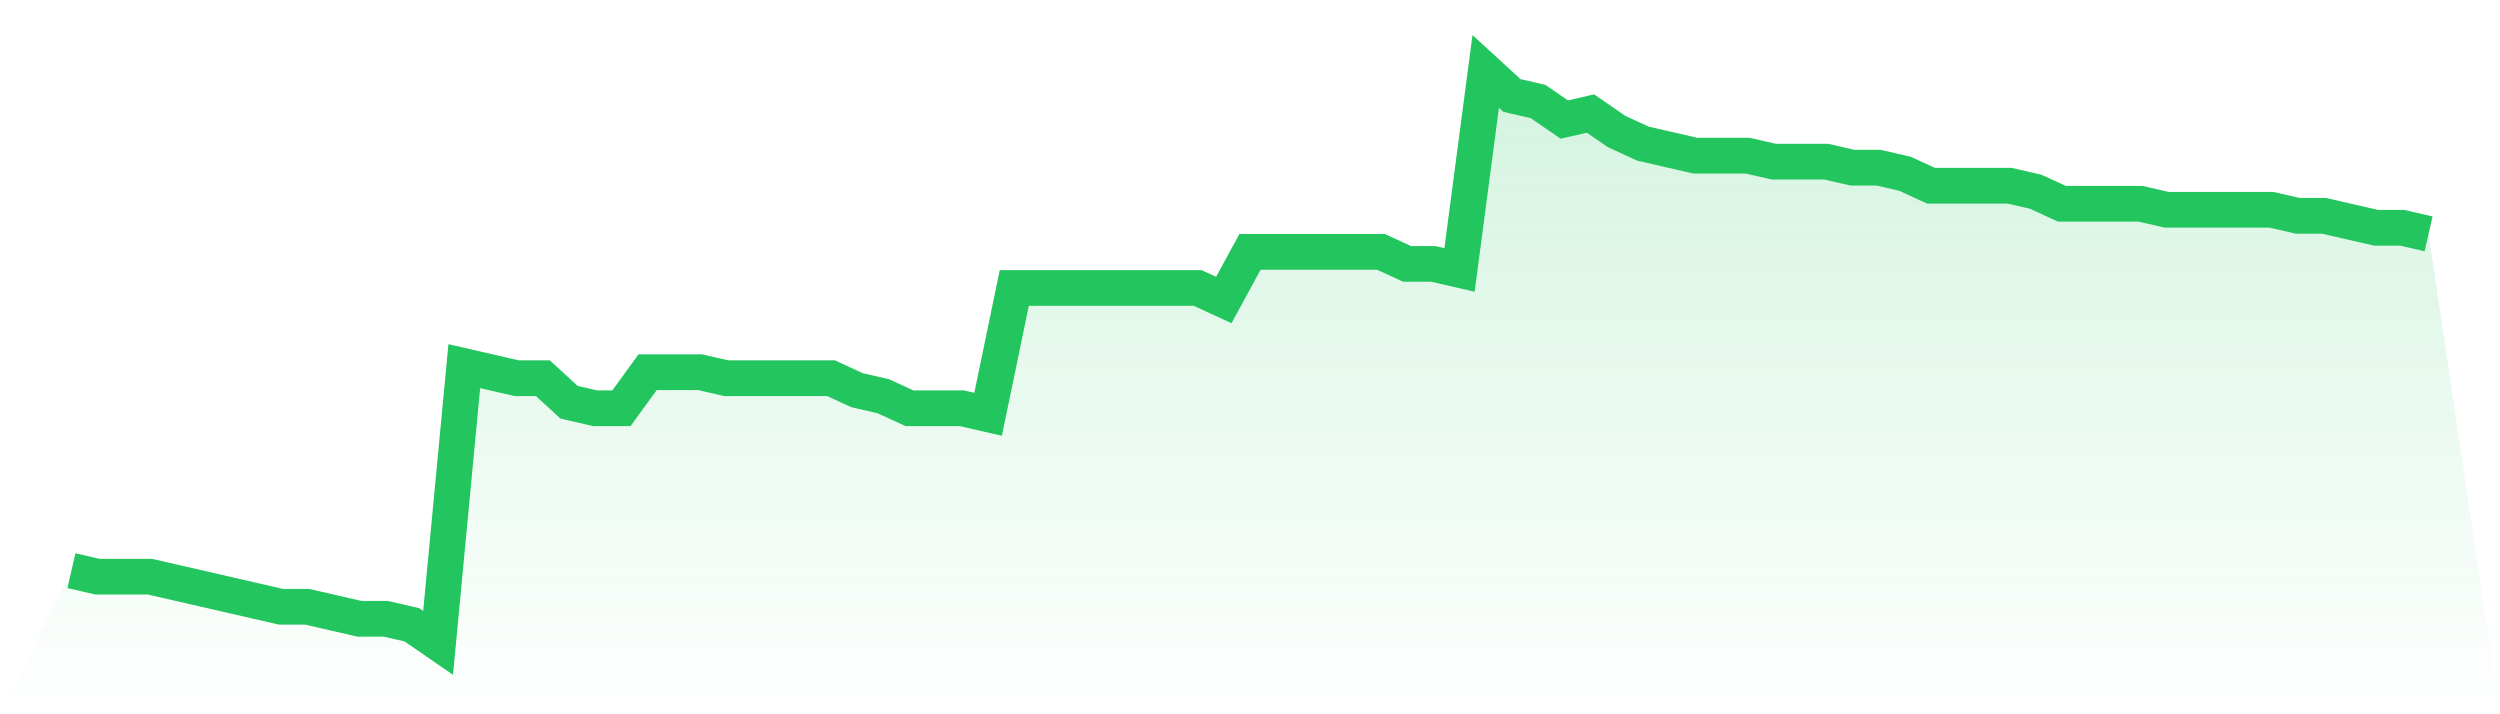
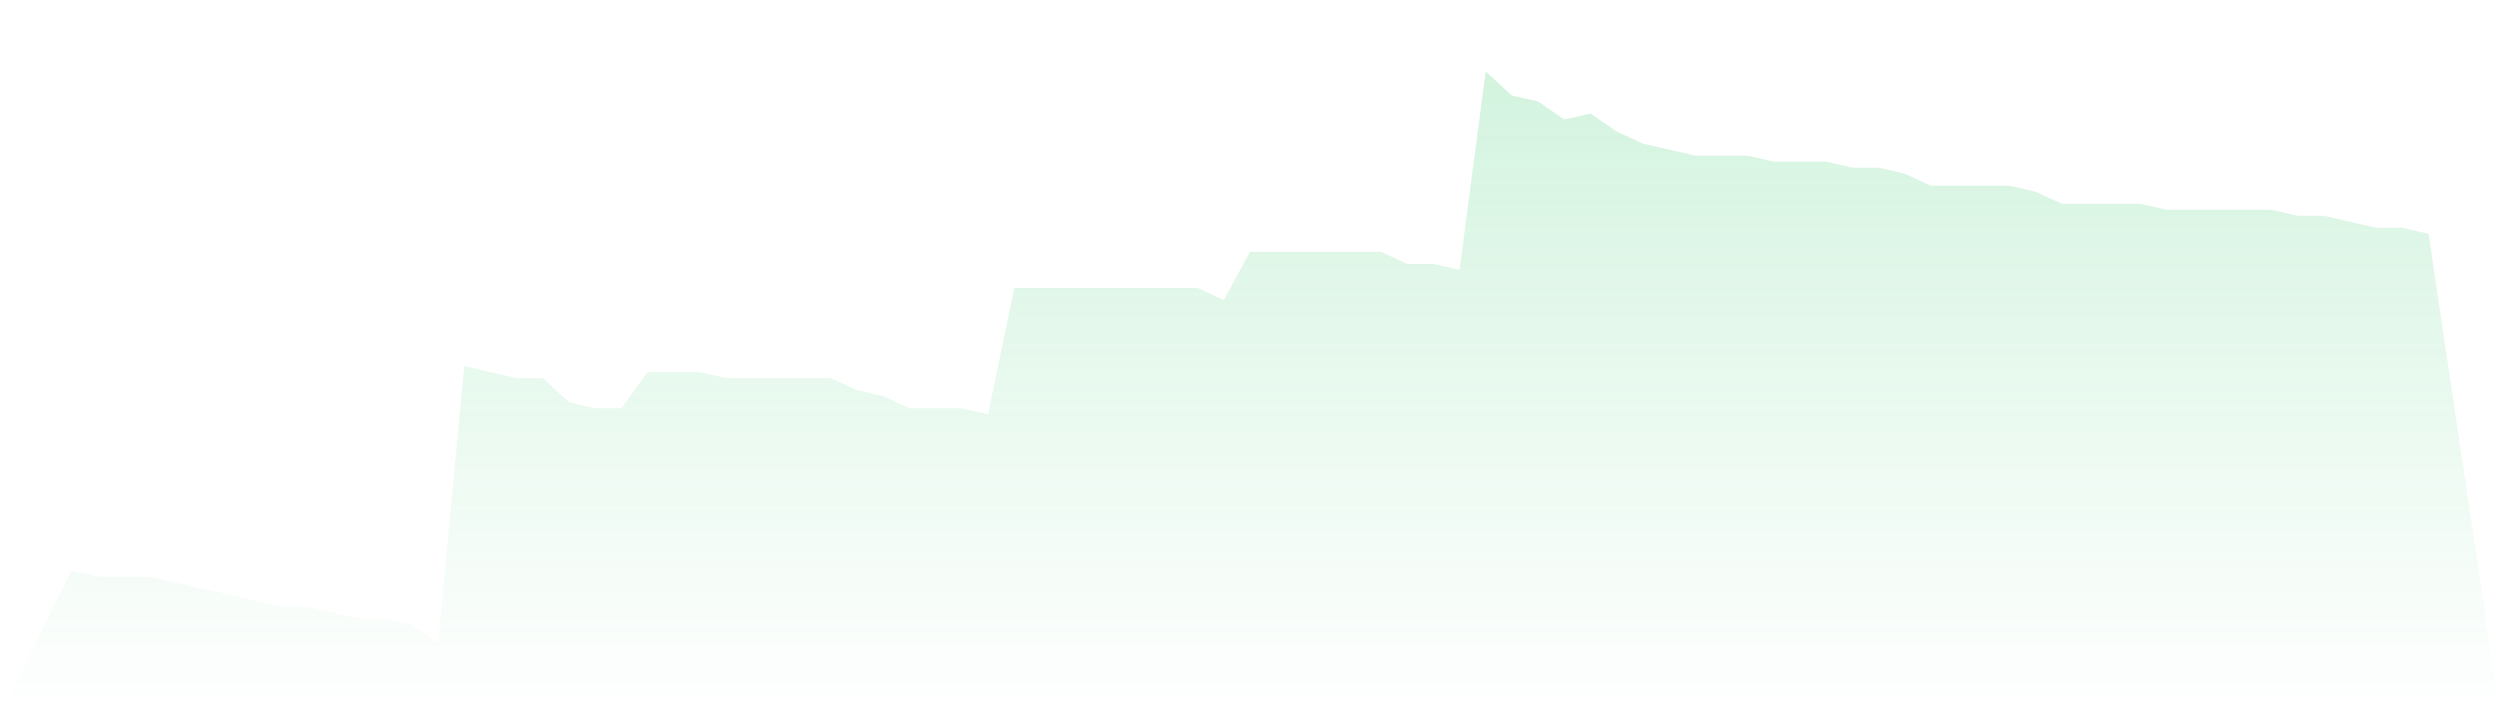
<svg xmlns="http://www.w3.org/2000/svg" viewBox="0 0 140 40">
  <defs>
    <linearGradient id="gradient" x1="0" x2="0" y1="0" y2="1">
      <stop offset="0%" stop-color="#22c55e" stop-opacity="0.2" />
      <stop offset="100%" stop-color="#22c55e" stop-opacity="0" />
    </linearGradient>
  </defs>
  <path d="M4,31.958 L4,31.958 L5.467,32.295 L6.933,32.295 L8.4,32.295 L9.867,32.632 L11.333,32.968 L12.8,33.305 L14.267,33.642 L15.733,33.979 L17.2,33.979 L18.667,34.316 L20.133,34.653 L21.6,34.653 L23.067,34.989 L24.533,36 L26,20.505 L27.467,20.842 L28.933,21.179 L30.4,21.179 L31.867,22.526 L33.333,22.863 L34.8,22.863 L36.267,20.842 L37.733,20.842 L39.2,20.842 L40.667,21.179 L42.133,21.179 L43.6,21.179 L45.067,21.179 L46.533,21.179 L48,21.853 L49.467,22.189 L50.933,22.863 L52.4,22.863 L53.867,22.863 L55.333,23.2 L56.8,16.126 L58.267,16.126 L59.733,16.126 L61.2,16.126 L62.667,16.126 L64.133,16.126 L65.6,16.126 L67.067,16.126 L68.533,16.8 L70,14.105 L71.467,14.105 L72.933,14.105 L74.4,14.105 L75.867,14.105 L77.333,14.105 L78.8,14.779 L80.267,14.779 L81.733,15.116 L83.2,4 L84.667,5.347 L86.133,5.684 L87.6,6.695 L89.067,6.358 L90.533,7.368 L92,8.042 L93.467,8.379 L94.933,8.716 L96.4,8.716 L97.867,8.716 L99.333,9.053 L100.8,9.053 L102.267,9.053 L103.733,9.389 L105.2,9.389 L106.667,9.726 L108.133,10.4 L109.6,10.4 L111.067,10.4 L112.533,10.4 L114,10.737 L115.467,11.411 L116.933,11.411 L118.4,11.411 L119.867,11.411 L121.333,11.747 L122.8,11.747 L124.267,11.747 L125.733,11.747 L127.2,11.747 L128.667,12.084 L130.133,12.084 L131.6,12.421 L133.067,12.758 L134.533,12.758 L136,13.095 L140,40 L0,40 z" fill="url(#gradient)" />
-   <path d="M4,31.958 L4,31.958 L5.467,32.295 L6.933,32.295 L8.4,32.295 L9.867,32.632 L11.333,32.968 L12.8,33.305 L14.267,33.642 L15.733,33.979 L17.2,33.979 L18.667,34.316 L20.133,34.653 L21.6,34.653 L23.067,34.989 L24.533,36 L26,20.505 L27.467,20.842 L28.933,21.179 L30.4,21.179 L31.867,22.526 L33.333,22.863 L34.8,22.863 L36.267,20.842 L37.733,20.842 L39.2,20.842 L40.667,21.179 L42.133,21.179 L43.6,21.179 L45.067,21.179 L46.533,21.179 L48,21.853 L49.467,22.189 L50.933,22.863 L52.4,22.863 L53.867,22.863 L55.333,23.2 L56.8,16.126 L58.267,16.126 L59.733,16.126 L61.2,16.126 L62.667,16.126 L64.133,16.126 L65.6,16.126 L67.067,16.126 L68.533,16.8 L70,14.105 L71.467,14.105 L72.933,14.105 L74.4,14.105 L75.867,14.105 L77.333,14.105 L78.8,14.779 L80.267,14.779 L81.733,15.116 L83.2,4 L84.667,5.347 L86.133,5.684 L87.6,6.695 L89.067,6.358 L90.533,7.368 L92,8.042 L93.467,8.379 L94.933,8.716 L96.4,8.716 L97.867,8.716 L99.333,9.053 L100.8,9.053 L102.267,9.053 L103.733,9.389 L105.2,9.389 L106.667,9.726 L108.133,10.4 L109.6,10.4 L111.067,10.4 L112.533,10.4 L114,10.737 L115.467,11.411 L116.933,11.411 L118.4,11.411 L119.867,11.411 L121.333,11.747 L122.8,11.747 L124.267,11.747 L125.733,11.747 L127.2,11.747 L128.667,12.084 L130.133,12.084 L131.6,12.421 L133.067,12.758 L134.533,12.758 L136,13.095" fill="none" stroke="#22c55e" stroke-width="2" />
</svg>